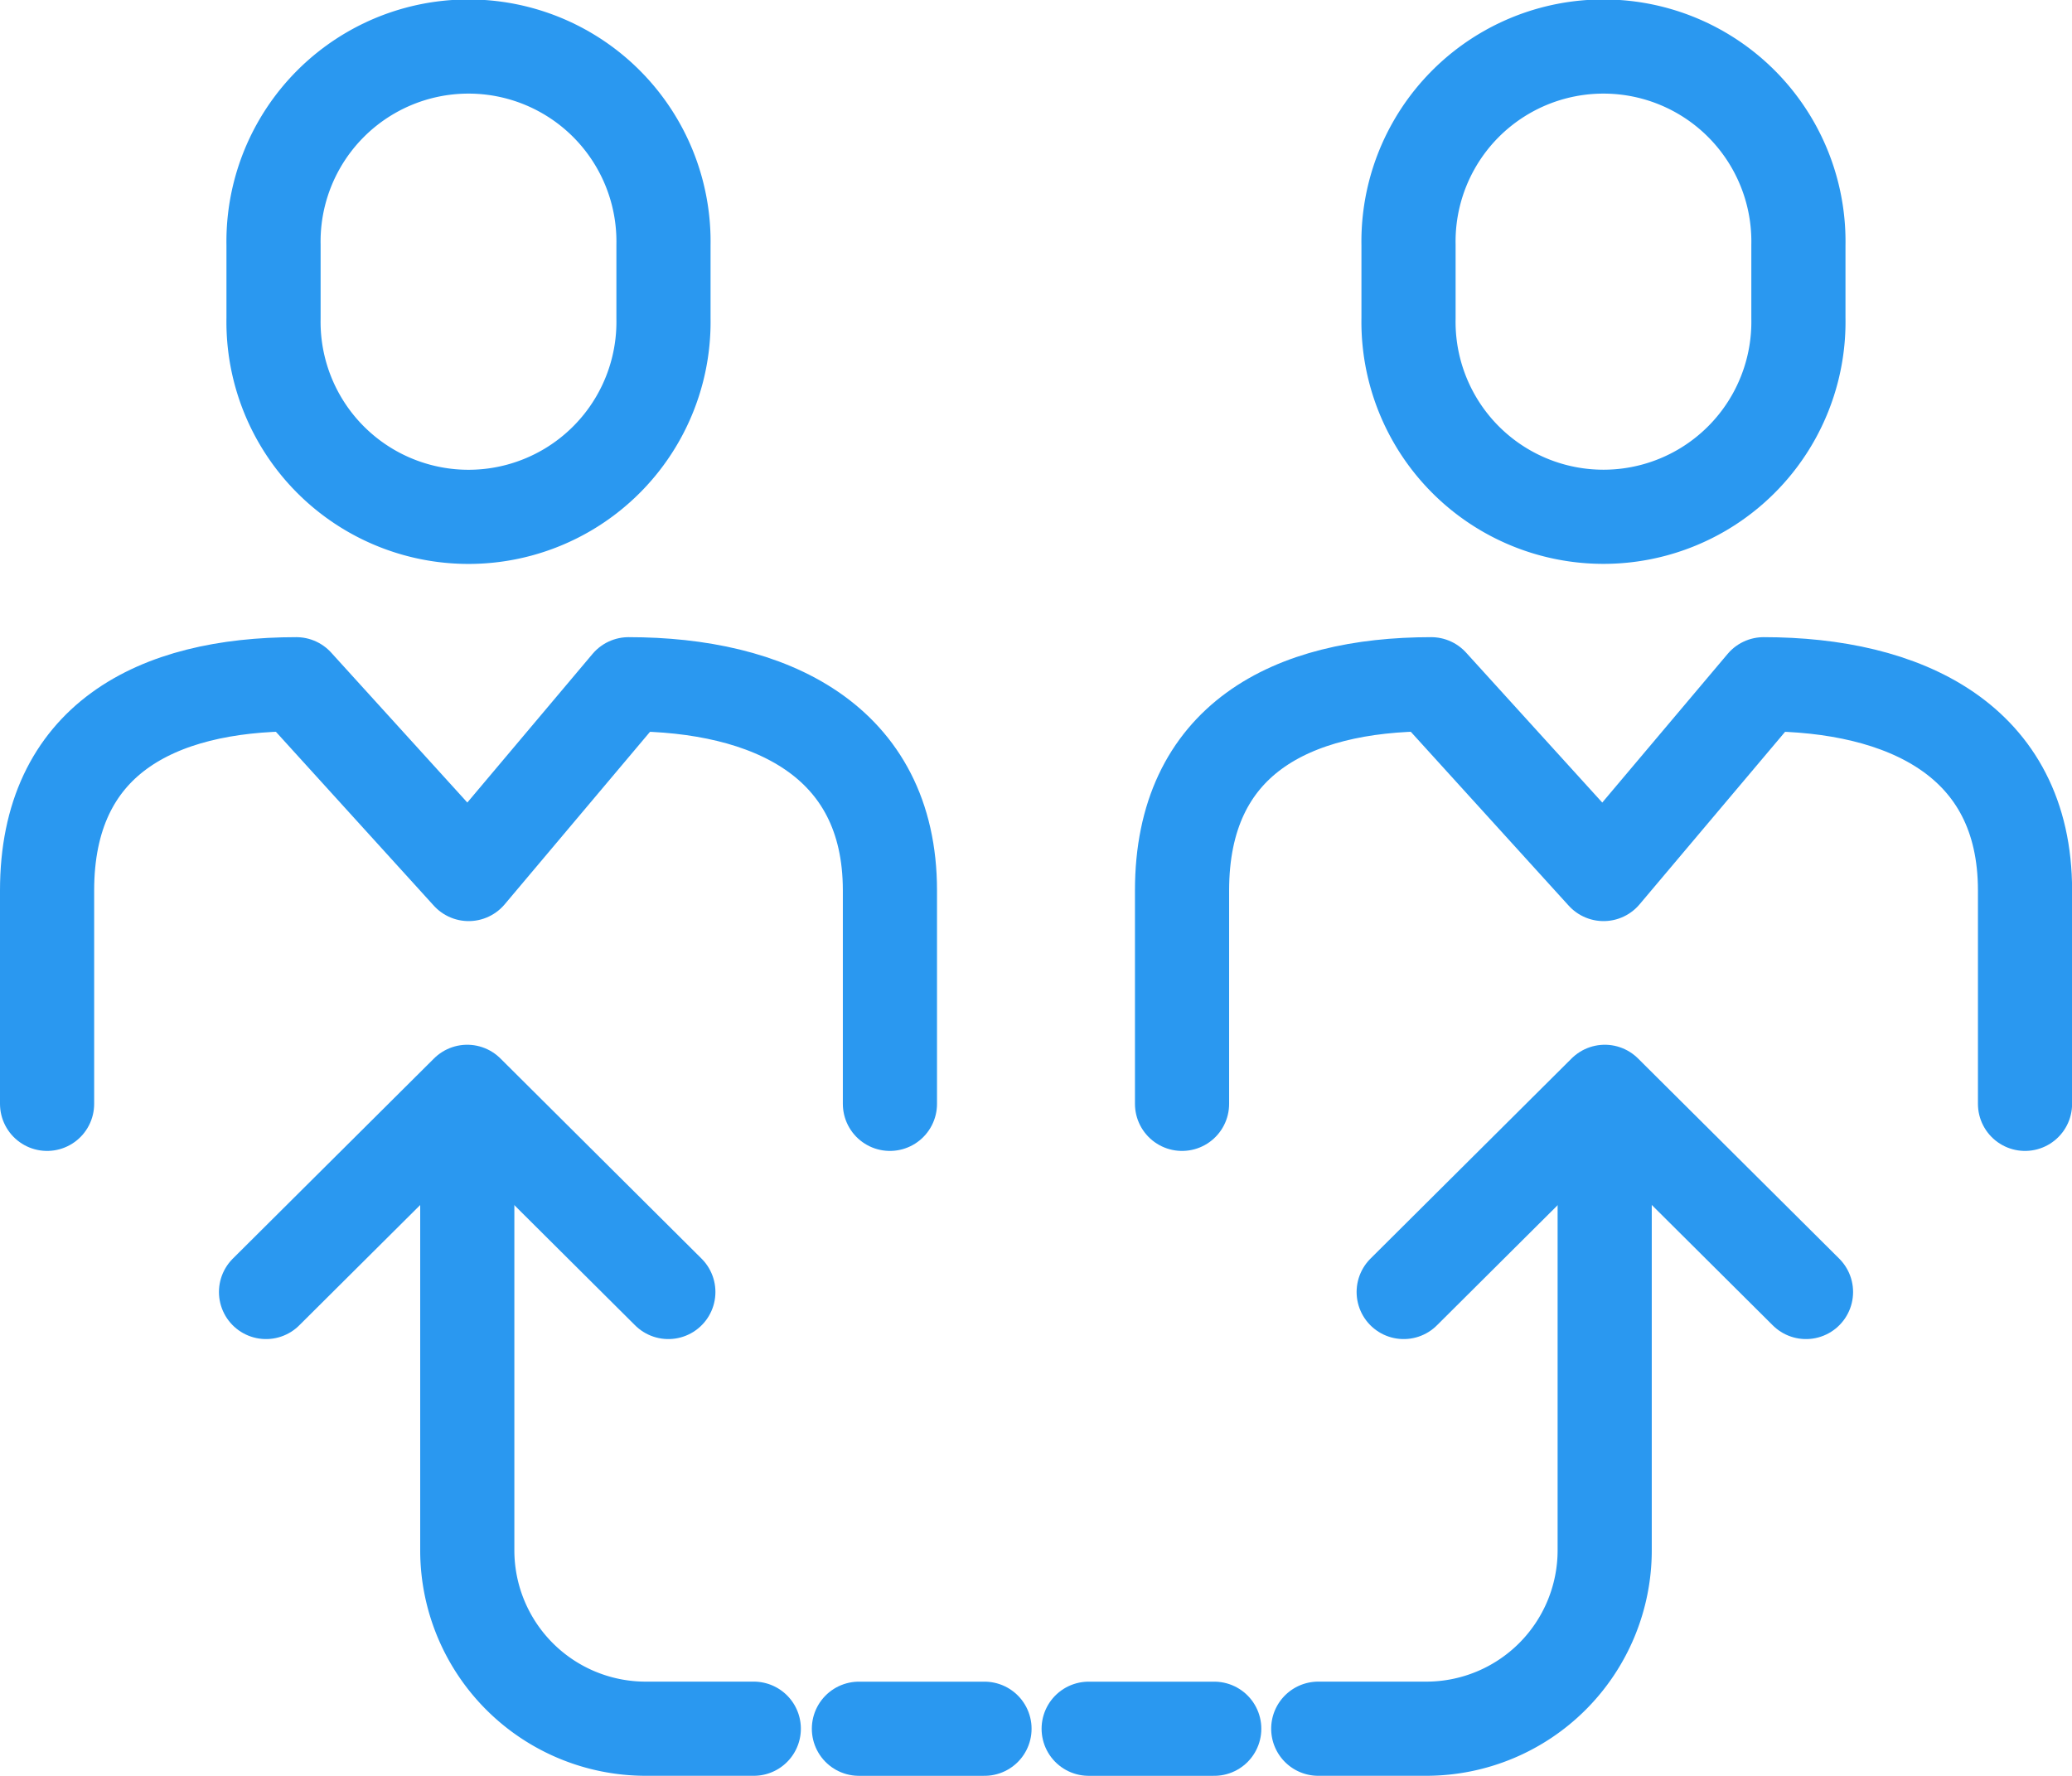
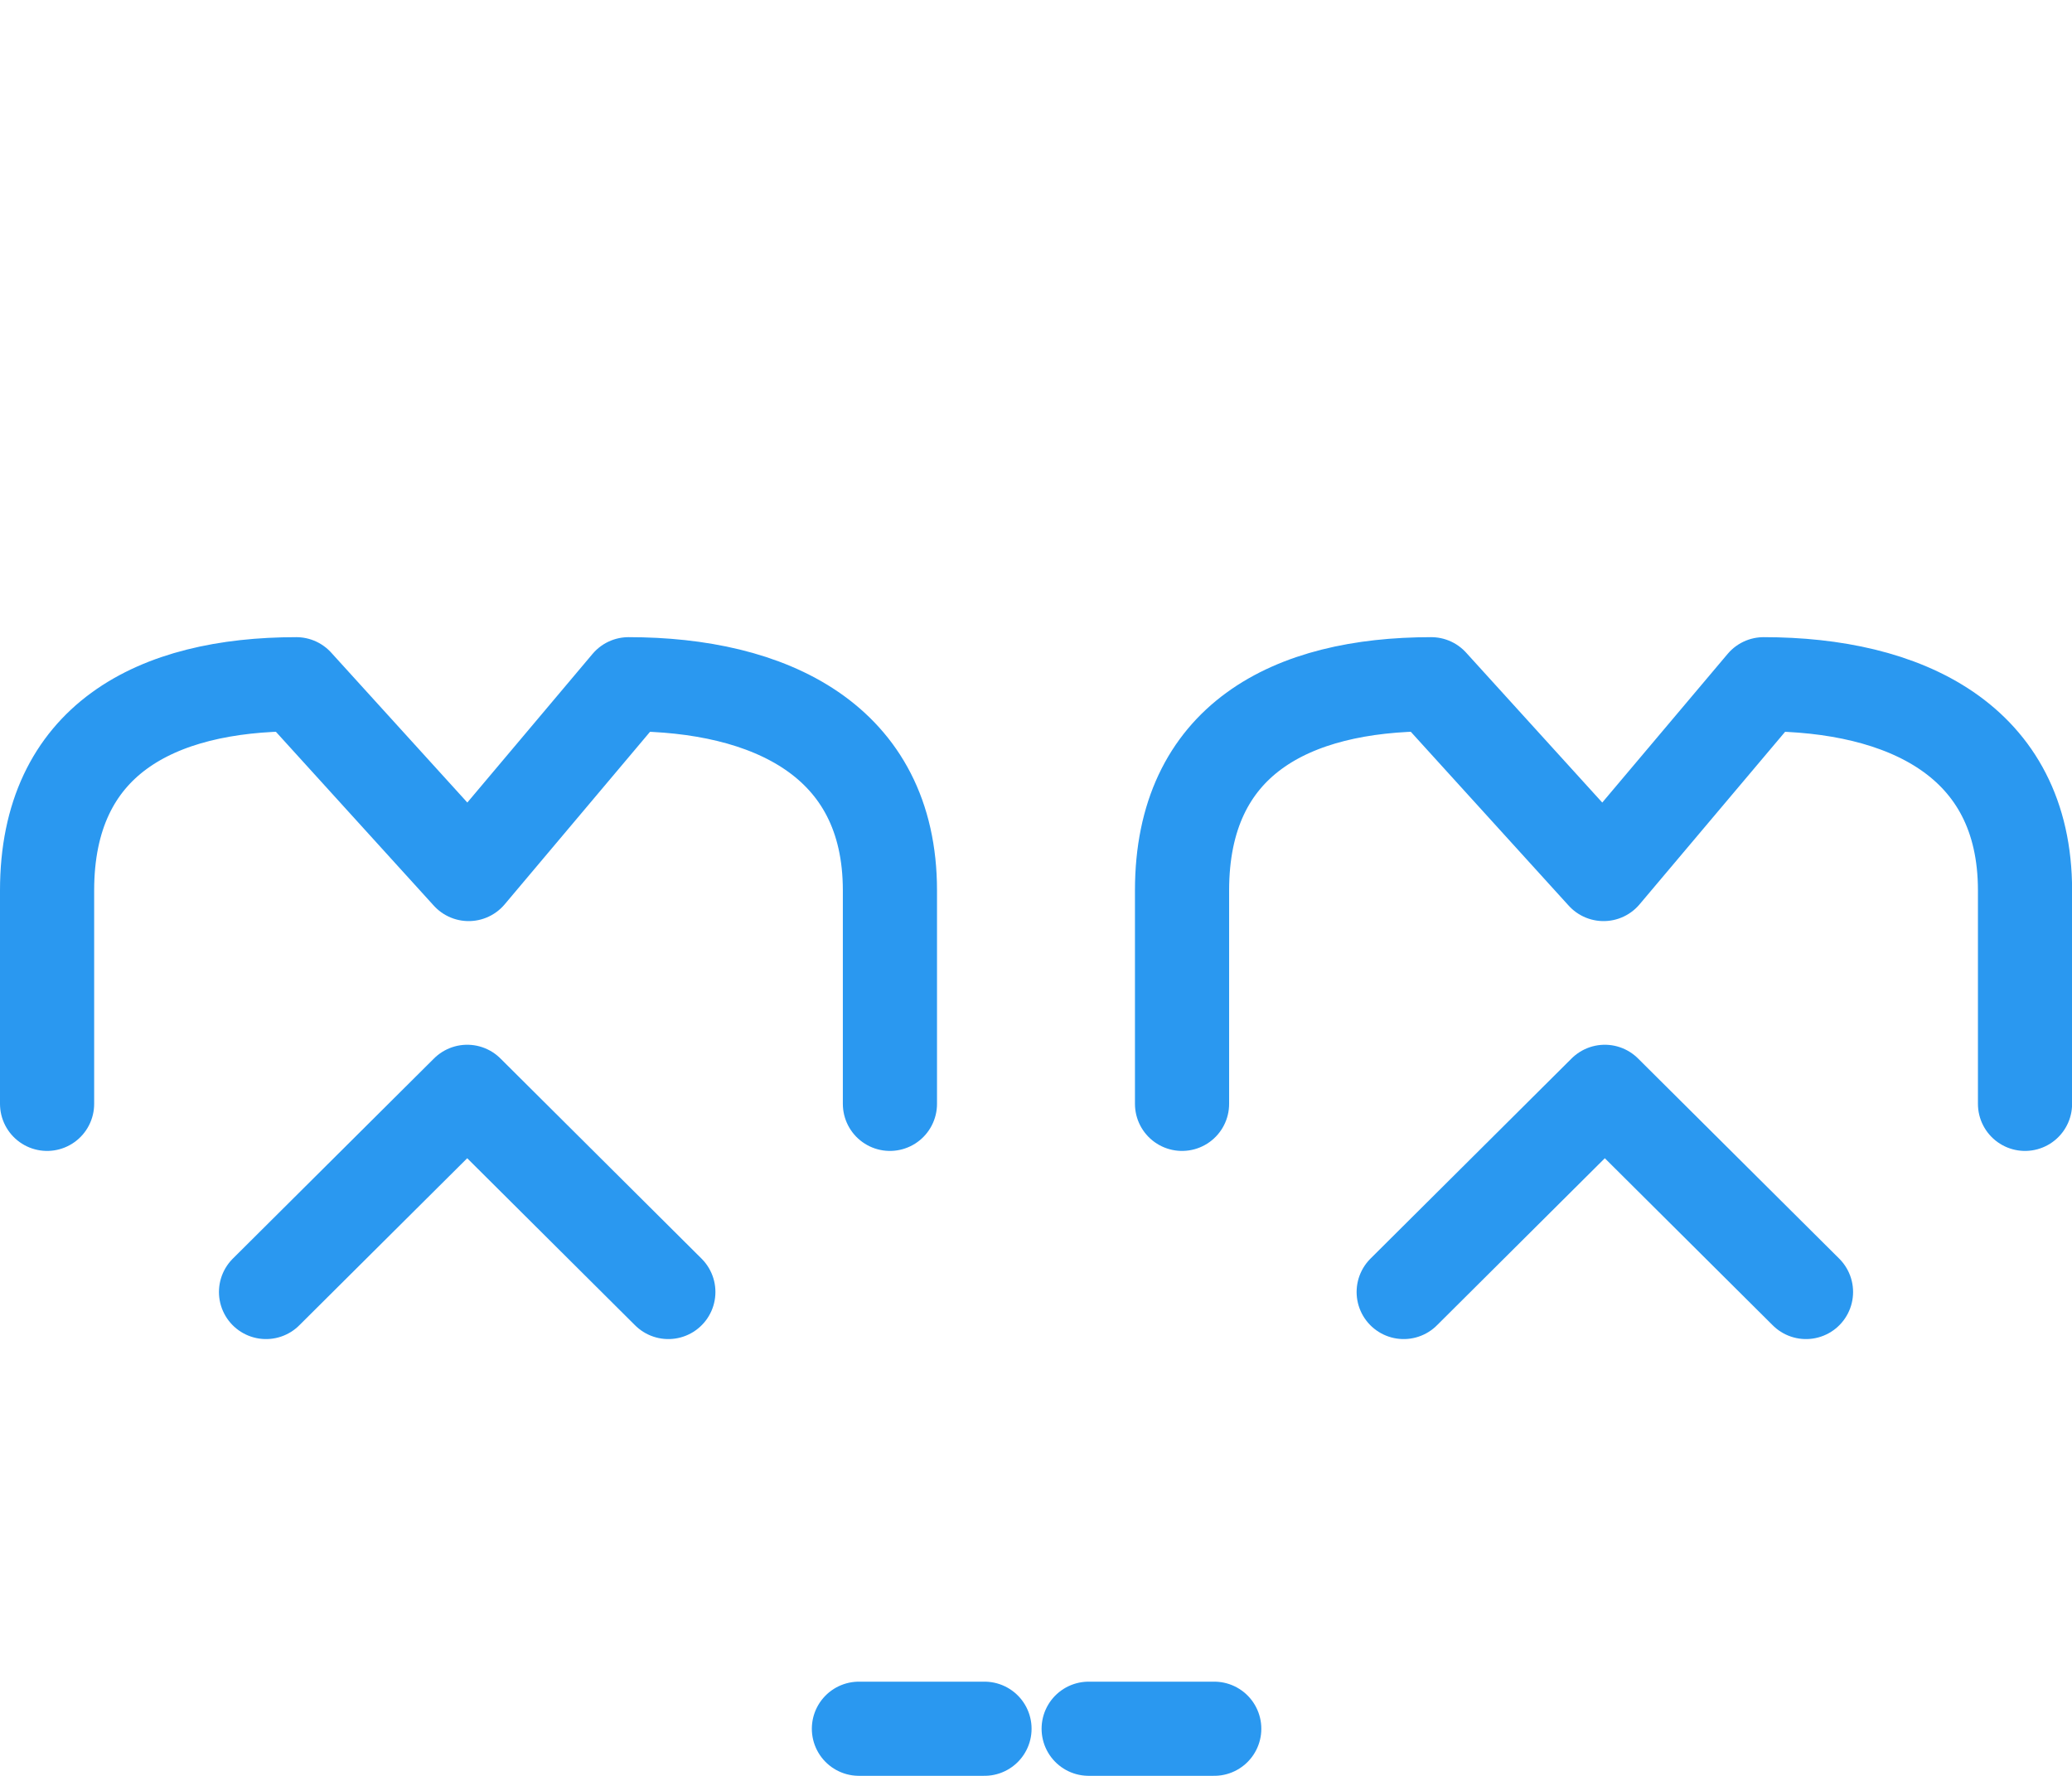
<svg xmlns="http://www.w3.org/2000/svg" width="66.016" height="56.583" viewBox="0 0 66.016 56.583">
  <defs>
    <style>.a,.b,.c{fill:none;stroke:#2a98f0;stroke-linecap:round;stroke-width:3px;}.a,.b{stroke-linejoin:round;}.b,.c{stroke-miterlimit:10;}</style>
  </defs>
  <g transform="translate(-44.331 -154.541)">
    <path class="a" d="M45.831,189.713v-6.8c0-4.8,3.471-6.57,7.941-6.57l5.491,6.047,5.094-6.047c4.47,0,8.328,1.77,8.328,6.57v6.8" />
-     <path class="b" d="M65.47,164.685a6.213,6.213,0,1,1-12.424,0v-2.337a6.213,6.213,0,1,1,12.424,0Z" />
    <path class="a" d="M81.992,189.713v-6.8c0-4.8,3.471-6.57,7.939-6.57l5.491,6.047,5.1-6.047c4.468,0,8.328,1.771,8.328,6.57v6.8" />
-     <path class="b" d="M101.63,164.684a6.212,6.212,0,1,1-12.422,0v-2.337a6.212,6.212,0,1,1,12.422,0Z" />
    <line class="c" x2="4.001" transform="translate(71.697 209.624)" />
    <line class="c" x2="4.001" transform="translate(79.017 209.624)" />
-     <path class="b" d="M68.347,209.623H64.9a5.685,5.685,0,0,1-5.681-5.666V189.631" />
    <path class="a" d="M65.625,195.708l-6.408-6.378-6.41,6.378" />
-     <path class="b" d="M86.332,209.623h3.444a5.685,5.685,0,0,0,5.682-5.666V189.631" />
    <path class="a" d="M89.054,195.708l6.408-6.378,6.41,6.378" />
  </g>
</svg>